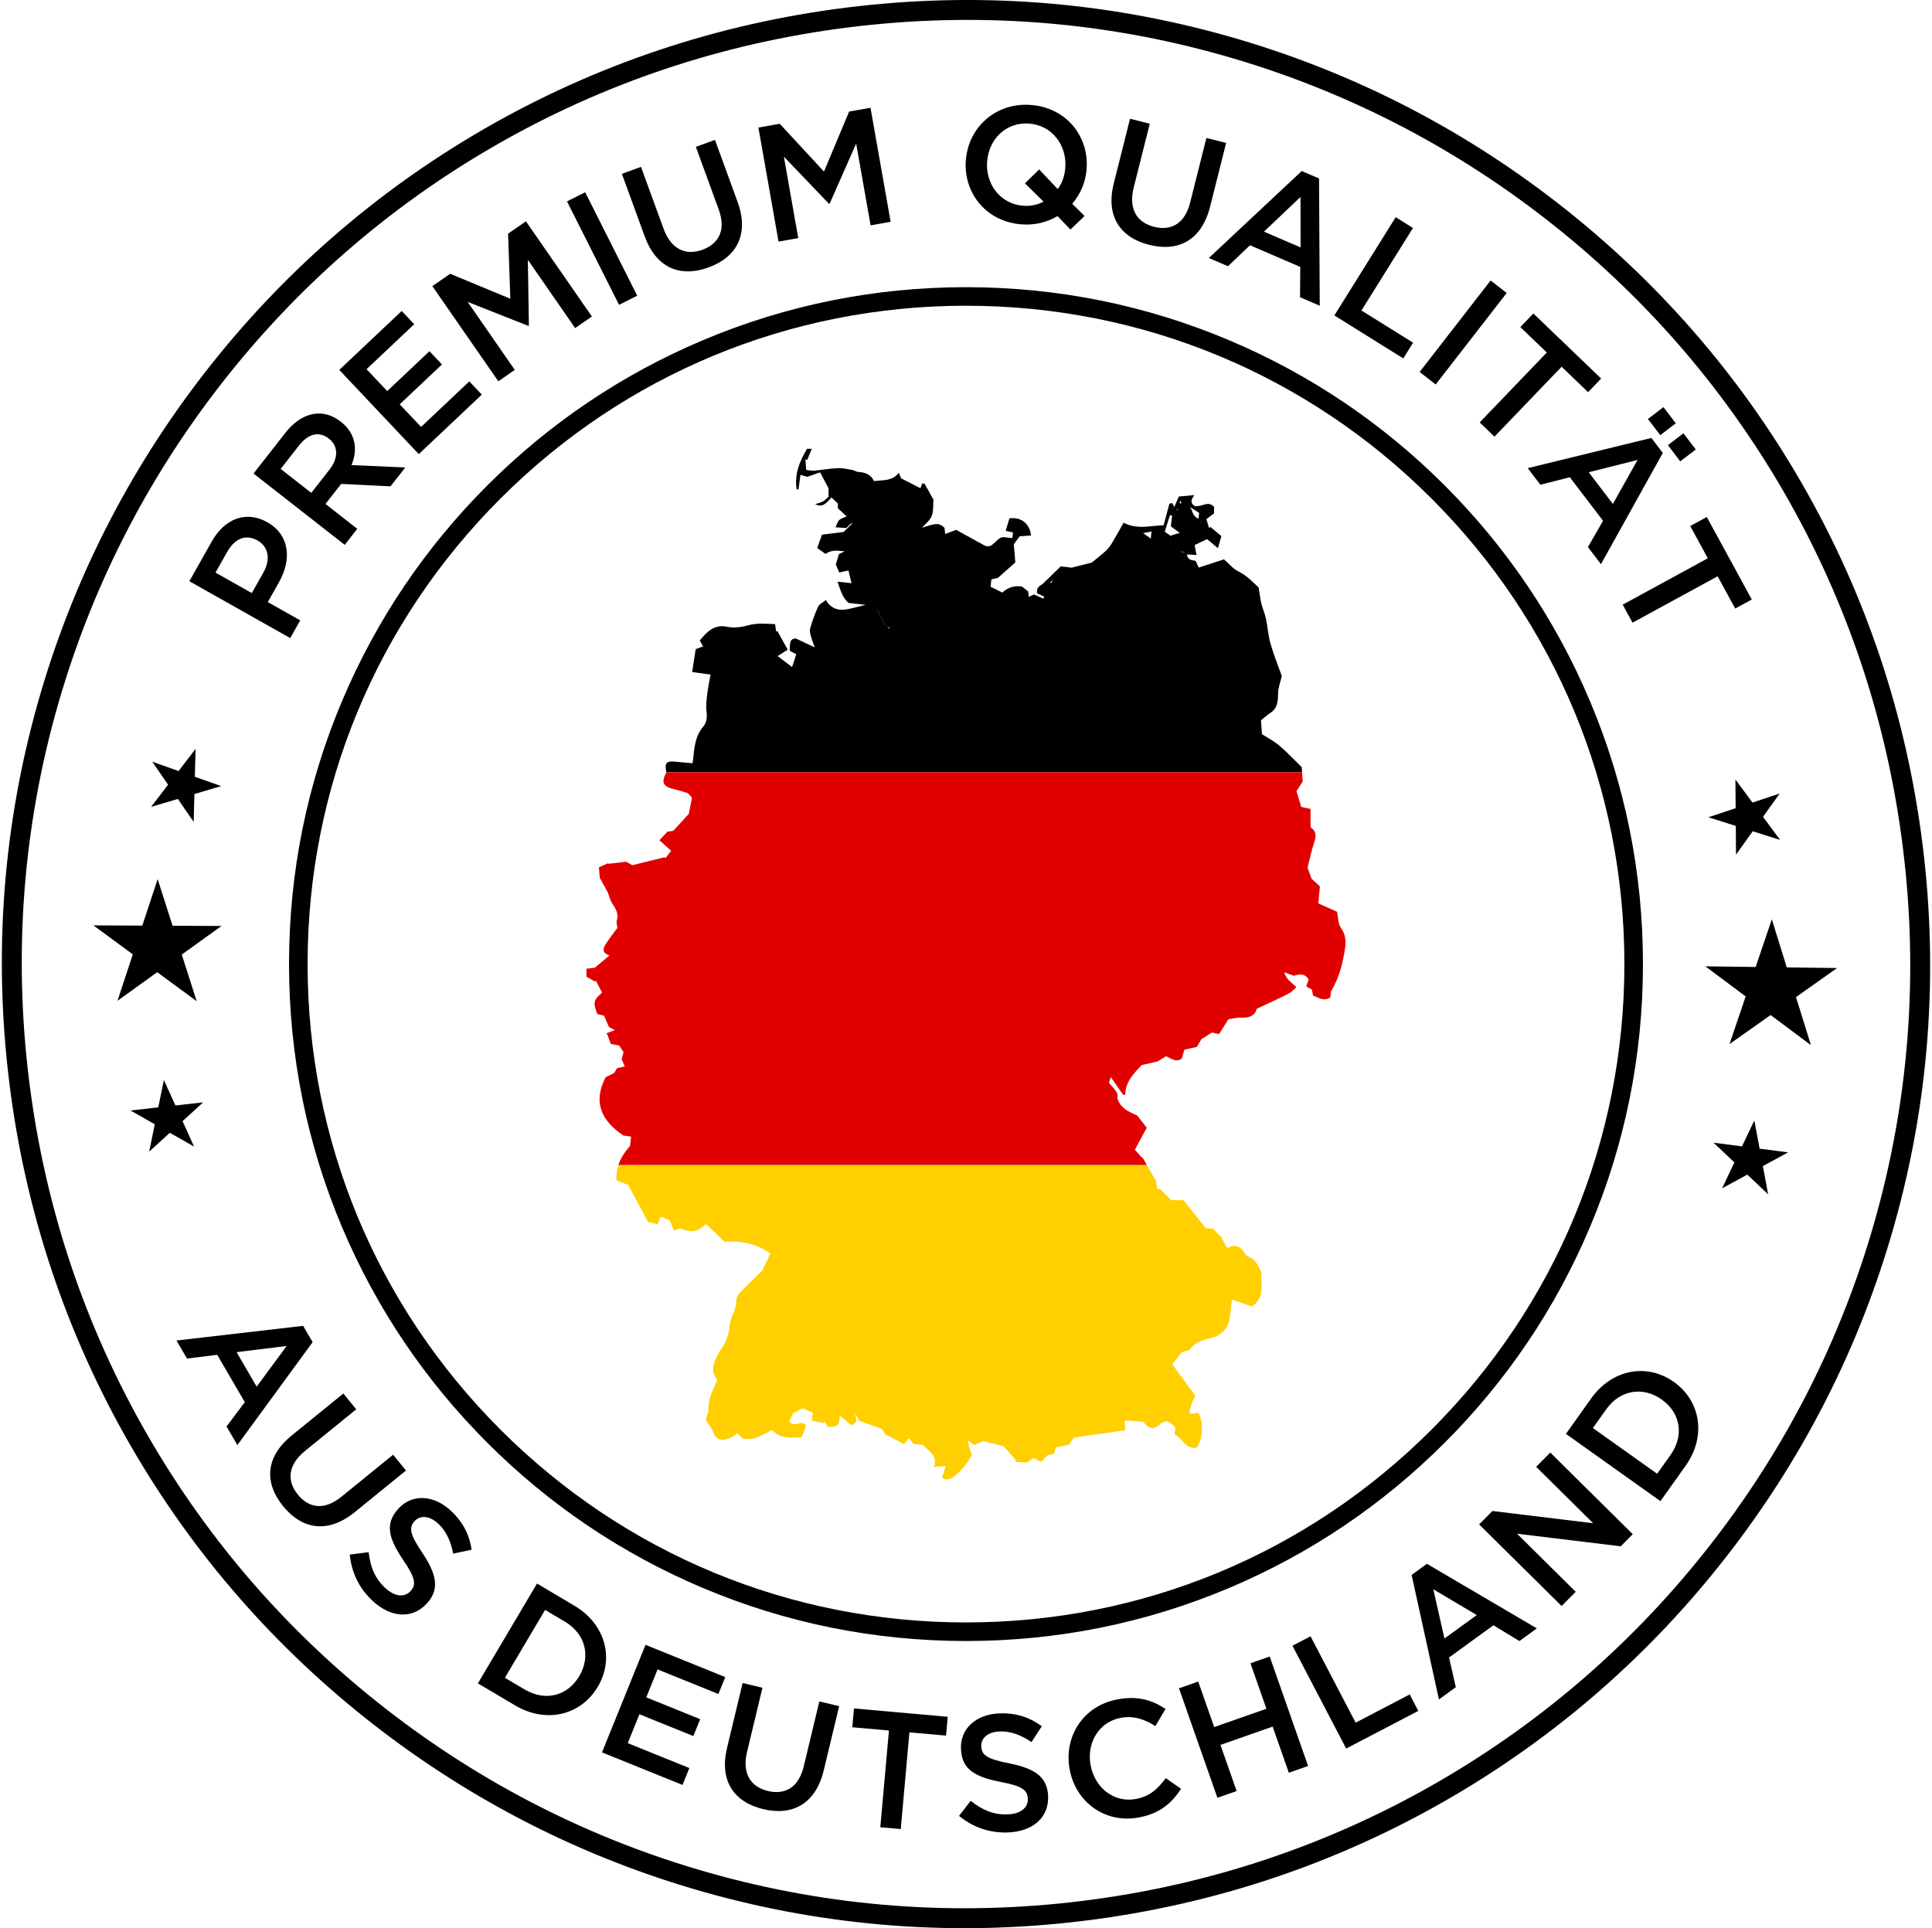
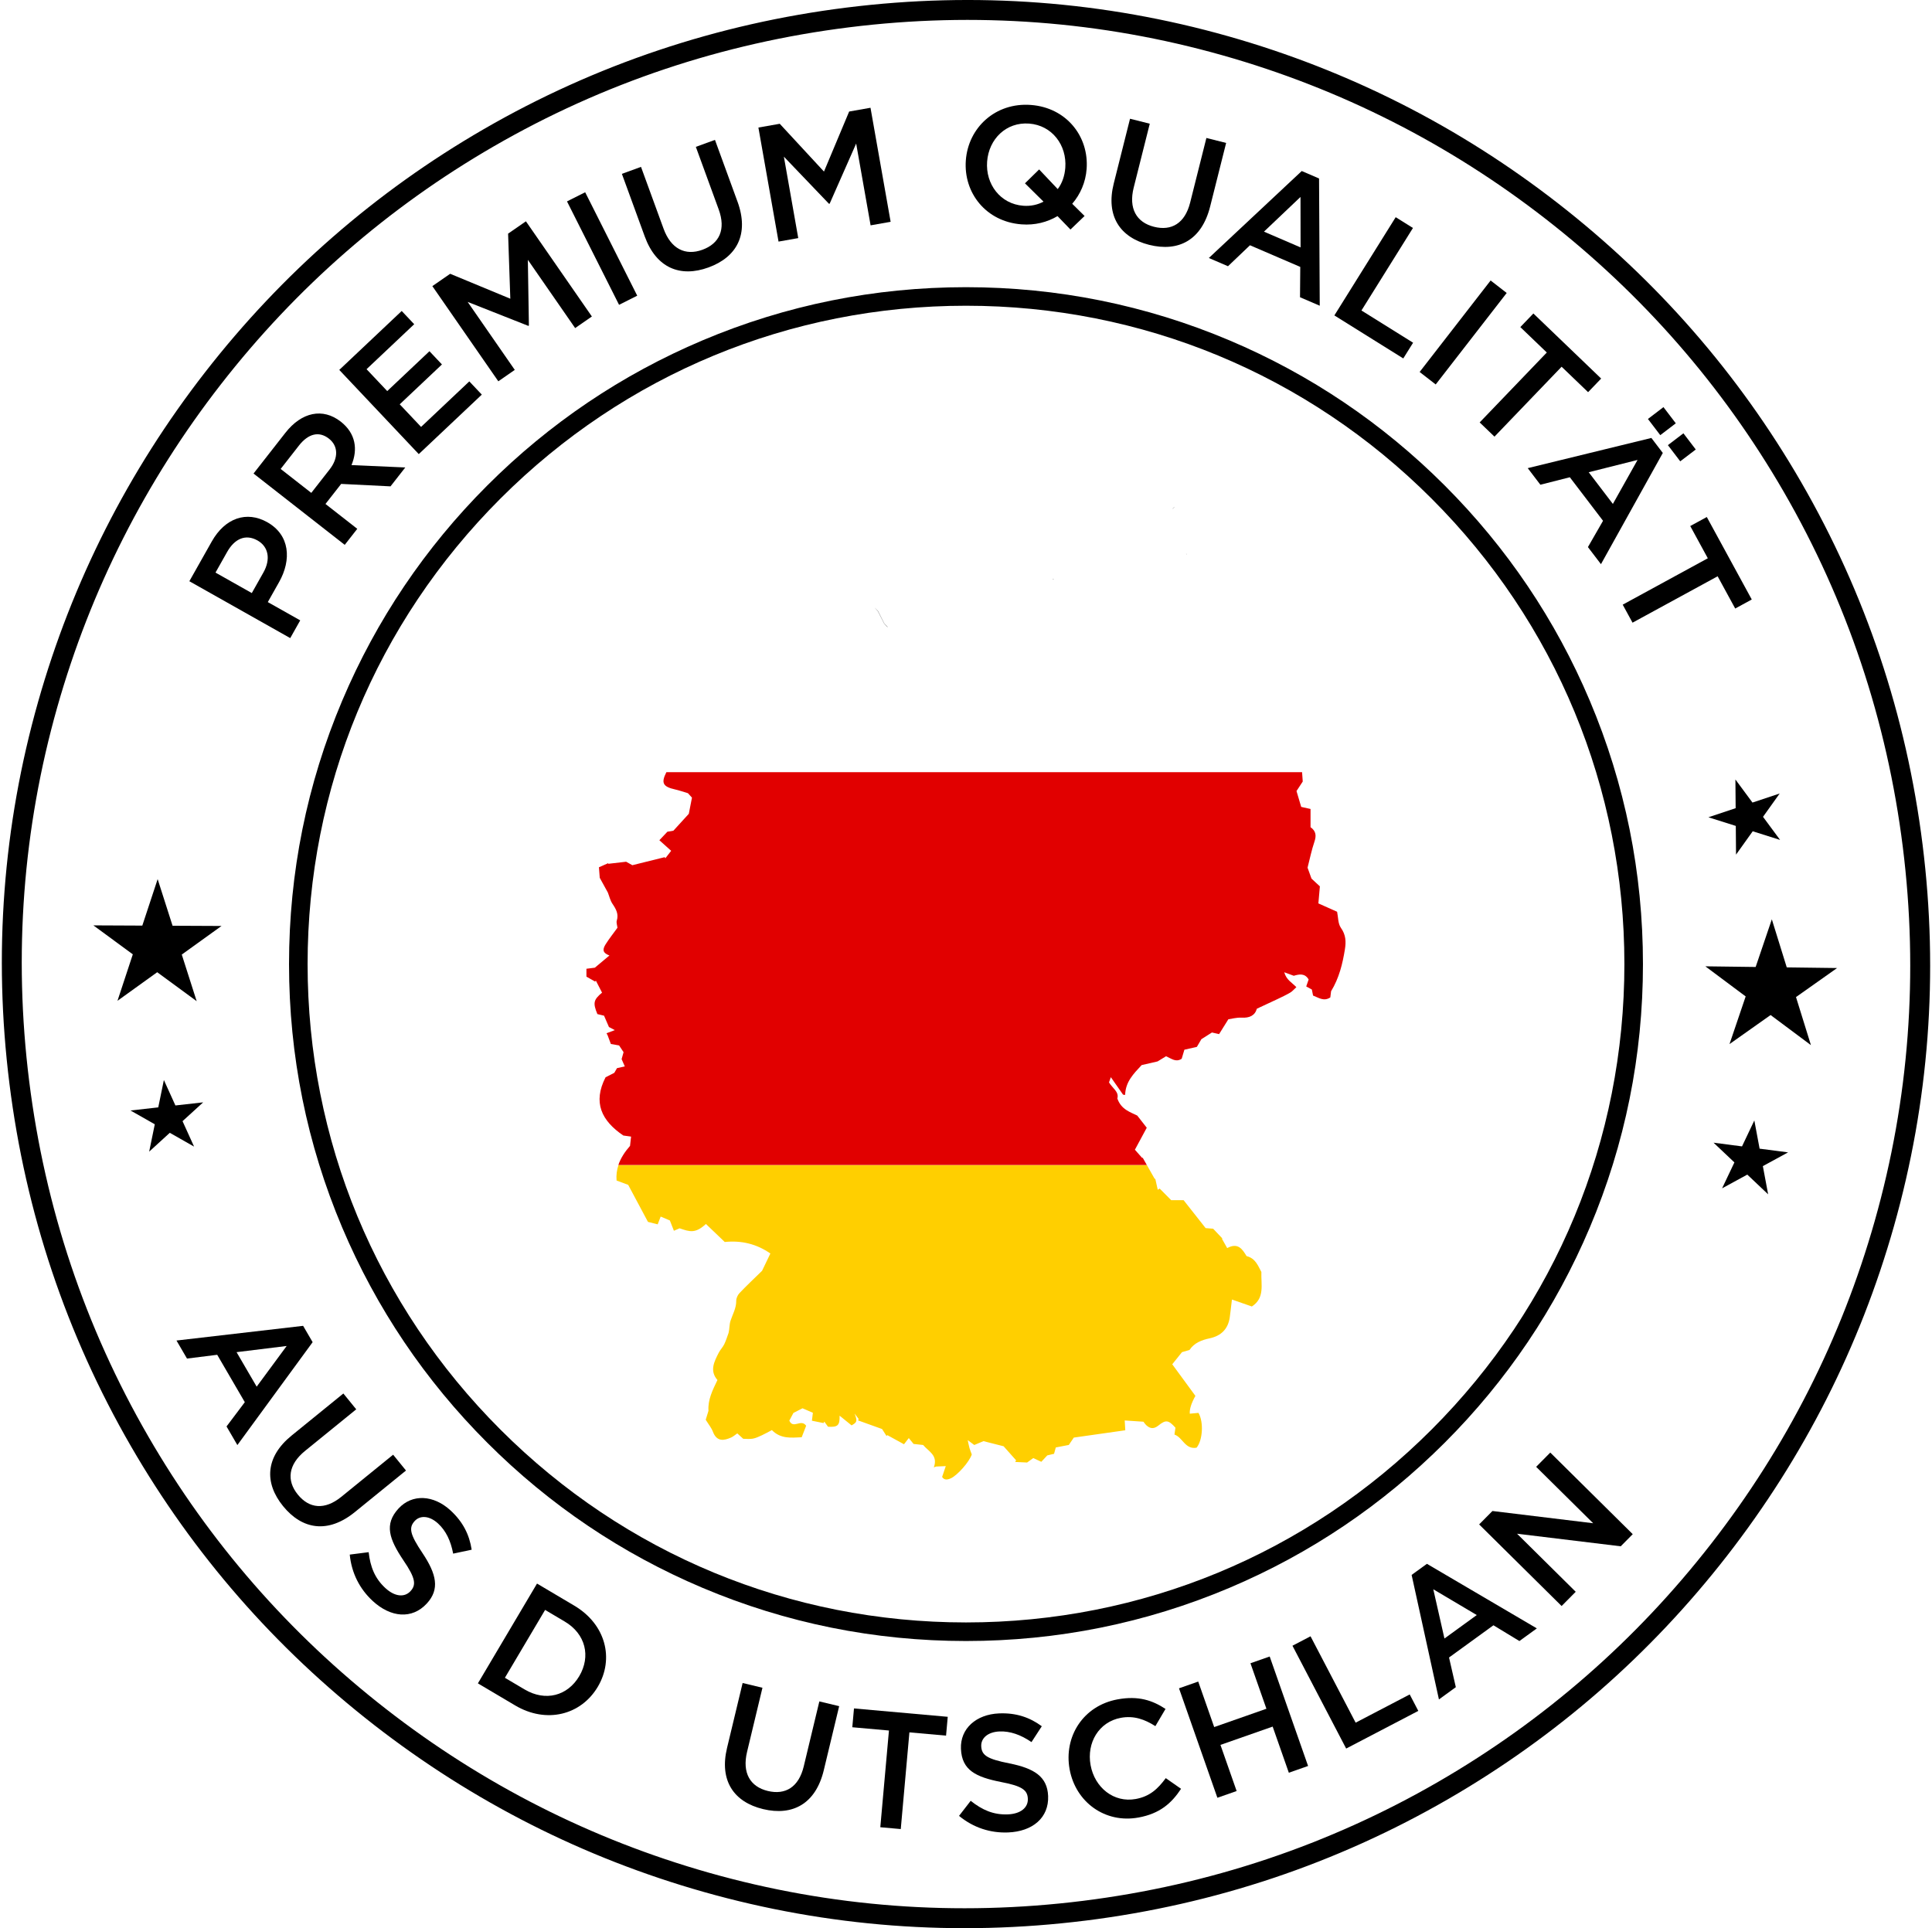
<svg xmlns="http://www.w3.org/2000/svg" fill="none" viewBox="0 0 525 524" height="524" width="525">
  <path fill="#FFCF00" d="M167.541 320.815C168.853 321.308 169.956 321.719 170.702 321.996C172.563 325.483 174.239 328.621 176.077 332.058C176.681 332.212 177.615 332.447 178.723 332.723C179.007 331.977 179.223 331.416 179.53 330.612C180.388 330.974 181.268 331.347 182.026 331.67C182.422 332.673 182.748 333.5 183.129 334.473C183.767 334.196 184.194 334.008 184.667 333.8C187.493 334.777 188.962 335.253 191.827 332.627C193.515 334.242 195.222 335.876 196.944 337.522C201.481 337.057 205.576 338.037 209.341 340.648C208.545 342.301 207.756 343.951 207.084 345.347C204.927 347.458 202.892 349.365 200.97 351.383C200.466 351.914 200.051 352.791 200.063 353.498C200.089 355.494 199.109 357.124 198.517 358.908C198.171 359.954 198.255 361.146 197.99 362.211C197.602 363.249 197.29 364.322 196.806 365.31C196.414 366.114 195.741 366.783 195.329 367.582C194.08 370.028 192.761 372.5 194.956 375.034C193.626 377.818 192.311 380.405 192.519 383.405C192.234 384.327 191.95 385.25 191.773 385.831C192.576 387.138 193.33 388.03 193.714 389.057C194.791 391.925 196.798 391.494 198.725 390.633C199.278 390.383 199.751 389.945 200.351 389.534C200.901 390.033 201.355 390.445 201.962 391.002C202.727 391.002 203.673 391.125 204.565 390.968C205.423 390.814 206.249 390.406 207.057 390.037C207.983 389.61 208.872 389.099 209.752 388.638C212.144 391.06 214.862 390.725 217.85 390.587C218.284 389.464 218.719 388.345 219.065 387.457C217.646 385.462 215.554 388.484 214.493 386.065C214.82 385.454 215.212 384.716 215.604 383.977C216.469 383.535 217.331 383.093 218.073 382.712C218.988 383.109 219.88 383.493 220.891 383.931C220.818 384.531 220.737 385.208 220.63 386.092C221.687 386.304 222.74 386.515 223.794 386.731C223.863 386.6 223.932 386.469 224.002 386.338C224.371 386.85 224.744 387.365 225.009 387.73C227.658 387.88 228.216 387.384 228.15 384.72C229.365 385.704 230.369 386.519 231.407 387.357C232.918 386.508 233.018 386.2 232.218 384.139C232.199 384.116 232.184 384.093 232.165 384.07L232.184 384.047C232.195 384.077 232.207 384.108 232.218 384.139C232.595 384.639 232.972 385.139 233.349 385.639C233.284 385.762 233.222 385.881 233.157 386C235.26 386.757 237.367 387.515 239.693 388.349C240.005 388.838 240.458 389.545 240.912 390.256C240.977 390.172 241.043 390.083 241.108 389.999C242.554 390.791 243.996 391.583 245.649 392.49C245.938 392.117 246.387 391.541 246.956 390.806C247.418 391.375 247.833 391.883 248.252 392.402C249.152 392.498 250.048 392.598 250.848 392.686C252.37 394.49 254.954 395.482 253.758 398.777C253.962 398.7 254.162 398.619 254.366 398.542C255.119 398.508 255.873 398.477 257.003 398.427C256.661 399.434 256.373 400.296 256.011 401.365C256.523 402.218 257.365 402.214 258.407 401.73C260.153 400.923 263.39 397.316 264.071 395.255C263.886 394.744 263.636 394.155 263.455 393.548C263.286 392.971 263.186 392.371 262.963 391.364C263.771 391.964 264.194 392.279 264.747 392.69C265.562 392.348 266.397 392.002 267.254 391.644C268.965 392.079 270.738 392.529 272.718 393.033C273.725 394.167 274.921 395.513 276.117 396.858C276.032 397.004 275.948 397.151 275.863 397.297C276.974 397.35 278.086 397.4 279.105 397.45C279.747 396.989 280.262 396.612 280.773 396.243C281.5 396.578 282.211 396.908 282.965 397.254C283.588 396.585 284.065 396.078 284.588 395.516C285.153 395.382 285.764 395.236 286.429 395.078C286.587 394.501 286.733 393.967 286.899 393.359C288.087 393.129 289.263 392.902 290.44 392.675C290.909 391.987 291.34 391.345 291.797 390.676C296.392 390.022 300.967 389.372 305.785 388.688C305.731 387.799 305.674 386.846 305.628 386.023C307.227 386.131 308.834 386.234 310.715 386.361C310.899 386.588 311.172 387.015 311.53 387.346C312.572 388.303 313.591 388.357 314.76 387.415C316.817 385.762 317.513 385.885 319.416 387.988C319.343 388.488 319.266 389.038 319.147 389.857C321.388 390.606 322.019 393.967 325.149 393.425C326.814 391.444 327.133 386.473 325.672 383.962C324.933 384.031 324.118 384.108 323.311 384.181C323.211 382.964 323.72 381.35 324.837 379.34C322.78 376.534 320.635 373.607 318.547 370.754C319.45 369.628 320.239 368.647 321.196 367.455C321.673 367.317 322.415 367.102 323.23 366.871C324.51 364.914 326.575 364.156 328.744 363.691C331.862 363.022 333.742 361.127 334.181 357.947C334.381 356.489 334.538 355.028 334.765 353.16C336.776 353.859 338.576 354.486 340.183 355.048C343.751 352.714 342.647 349.165 342.767 345.67C341.894 344.105 341.225 341.963 338.741 341.355C337.61 339.483 336.418 337.587 333.477 339.179C332.962 338.268 332.5 337.449 332.043 336.63C332.085 336.607 332.127 336.588 332.17 336.568C331.343 335.696 330.52 334.823 329.659 333.912C328.975 333.858 328.267 333.804 327.617 333.75C325.618 331.212 323.657 328.725 321.634 326.16H318.262C317.032 324.922 316.082 323.961 315.129 323.003L314.606 323.322C314.379 322.315 314.152 321.304 313.925 320.296C313.883 320.331 313.837 320.369 313.794 320.404C313.079 319.143 312.368 317.882 311.653 316.62H168.06C167.614 317.947 167.422 319.339 167.549 320.831L167.541 320.815ZM230.957 383.185L230.869 383.178C230.869 383.178 230.857 383.17 230.854 383.17H230.842C230.819 383.151 230.796 383.139 230.78 383.128C230.746 383.109 230.734 383.101 230.78 383.128C230.742 383.101 230.723 383.089 230.78 383.128C230.8 383.139 230.827 383.155 230.857 383.17L230.961 383.189L230.957 383.185Z" />
  <path fill="black" d="M230.838 383.166H230.85C230.819 383.151 230.792 383.135 230.773 383.124C230.792 383.135 230.811 383.151 230.834 383.166H230.838Z" />
  <path fill="black" d="M322.269 150.404C322.354 150.496 322.442 150.585 322.527 150.677C322.534 150.677 322.542 150.677 322.55 150.677C322.55 150.669 322.55 150.666 322.55 150.658C322.457 150.573 322.365 150.489 322.273 150.404H322.269Z" />
-   <path fill="black" d="M353.733 208.483C351.507 206.318 349.684 204.354 347.654 202.635C346.208 201.412 344.482 200.524 342.925 199.517C342.832 198.221 342.744 196.956 342.659 195.733C343.528 195.049 344.305 194.322 345.186 193.757C347.327 192.384 347.25 190.285 347.323 188.12C347.369 186.828 347.881 185.548 348.315 183.706C347.396 181.126 346.162 178.1 345.262 174.978C344.62 172.747 344.49 170.379 344.005 168.095C343.713 166.726 343.109 165.427 342.779 164.065C342.463 162.766 342.317 161.428 342.029 159.697C340.495 158.206 338.791 156.383 336.407 155.226C335.1 154.591 334.108 153.315 332.605 152.007C330.705 152.626 328.271 153.422 325.753 154.245C325.414 153.53 325.184 153.034 324.884 152.4C323.896 152.257 322.673 152.18 322.546 150.669C322.538 150.669 322.531 150.669 322.523 150.669C322.438 150.577 322.35 150.489 322.265 150.396L322.085 150.231C321.712 150.143 321.343 150.05 320.973 149.962C320.989 149.92 321 149.873 321.016 149.831C321.377 149.958 321.739 150.089 322.096 150.216C322.154 150.273 322.208 150.335 322.265 150.393C322.358 150.477 322.45 150.562 322.542 150.646C322.542 150.654 322.542 150.658 322.542 150.666C323.33 150.716 324.122 150.766 325.126 150.827C324.938 149.793 324.818 149.135 324.634 148.12C325.745 147.59 326.872 147.051 328.014 146.505C328.979 147.317 329.932 148.112 330.963 148.978C331.297 147.805 331.559 146.894 331.901 145.702C330.978 144.929 329.94 144.06 328.906 143.195C328.783 143.295 328.66 143.395 328.537 143.491C328.344 142.833 328.152 142.176 327.833 141.076C328.433 140.619 329.106 140.107 329.909 139.5V137.75C328.267 135.928 326.556 137.846 324.695 137.539C323.711 136.95 323.3 136.089 324.584 134.547C322.788 134.709 321.4 134.836 320.339 134.932C319.801 136.166 319.455 136.962 319.109 137.758C319.116 137.769 319.12 137.781 319.128 137.792C318.97 137.942 318.813 138.092 318.655 138.242C318.639 138.25 318.624 138.258 318.609 138.262C318.54 138.377 318.486 138.465 318.609 138.262C318.574 138.277 318.547 138.288 318.524 138.3C318.466 138.327 318.443 138.335 318.524 138.3C318.547 138.288 318.578 138.277 318.609 138.262C318.616 138.25 318.624 138.235 318.632 138.223C318.789 138.073 318.943 137.923 319.101 137.769V137.758C318.912 137.4 318.72 137.046 318.528 136.689L317.774 136.897C317.278 138.742 316.778 140.588 316.202 142.733C312.634 142.856 308.962 143.987 305.324 142.045C304.309 143.841 303.34 145.629 302.294 147.374C301.829 148.151 301.298 148.931 300.649 149.55C299.541 150.604 298.311 151.527 296.681 152.884C295.335 153.222 293.351 153.722 291.186 154.268C290.352 154.168 289.31 154.045 288.248 153.918C286.707 155.41 285.265 156.814 283.815 158.217C283.088 159.151 281.431 159.282 281.85 161.22C282.45 161.52 283.1 161.847 283.75 162.174C283.677 162.339 283.604 162.504 283.534 162.674C282.689 162.312 281.843 161.951 280.939 161.562C280.585 161.728 280.162 161.924 279.566 162.201C279.489 161.562 279.436 161.101 279.386 160.709C278.797 160.255 278.244 159.832 277.675 159.39C275.625 159.086 273.784 159.671 272.384 161.036C271.334 160.513 270.427 160.067 269.189 159.451C269.243 158.913 269.319 158.171 269.389 157.456C270.296 157.244 270.907 157.106 271.173 157.044C272.915 155.499 274.391 154.184 275.906 152.838C275.764 151.181 275.625 149.558 275.483 147.897C275.998 147.205 276.502 146.528 277.09 145.744C278.098 145.671 279.136 145.59 280.162 145.517C279.87 142.36 277.475 140.415 274.299 140.868C274.01 141.826 273.668 142.96 273.276 144.256C274.156 144.452 274.656 144.563 275.271 144.702C275.218 145.159 275.168 145.613 275.095 146.236C274.122 146.132 273.291 146.044 272.492 145.955C270.515 146.371 269.858 149.162 267.631 148.293C264.951 146.817 262.275 145.34 259.834 143.994C258.626 144.448 257.838 144.74 256.854 145.11C256.777 144.46 256.715 143.948 256.65 143.425C255.101 142.08 254.685 142.083 250.563 143.41C251.394 142.445 252.69 141.484 253.19 140.211C253.732 138.823 253.536 137.146 253.647 135.766C252.786 134.213 252.032 132.852 251.275 131.487C251.063 131.437 250.852 131.387 250.64 131.337C250.433 131.875 250.221 132.413 250.121 132.675C248.203 131.69 246.653 130.898 244.88 129.995C244.769 129.729 244.565 129.237 244.246 128.472C242.473 130.802 239.947 130.433 237.487 130.737C236.679 128.934 235.095 128.357 233.199 128.249C232.657 128.218 232.146 127.811 231.6 127.715C230.289 127.492 228.954 127.161 227.647 127.219C225.521 127.311 223.41 127.711 221.287 127.907C220.622 127.968 219.938 127.795 219.073 127.715C218.992 126.634 218.927 125.738 218.861 124.846L219.369 124.977C219.776 123.973 220.18 122.97 220.588 121.966H219.303C217.258 125.361 215.847 128.907 216.473 132.952L216.977 133.063C217.15 131.779 217.319 130.495 217.515 129.03C218.35 129.28 218.927 129.456 219.357 129.583C220.641 129.137 221.81 128.73 222.849 128.368C223.694 129.96 224.379 131.252 225.148 132.698V134.997C224.69 135.393 224.206 135.947 223.606 136.285C223.006 136.624 222.287 136.743 221.503 137C223.156 137.816 224.029 137.427 225.94 135.185C226.501 135.716 227.067 136.251 227.678 136.827V138.123C228.555 138.934 229.25 139.577 230.069 140.338C229.254 140.715 228.535 140.88 228.059 141.318C227.636 141.707 227.478 142.387 227.032 143.291C228.243 143.379 228.985 143.433 229.95 143.506C230.412 143.068 230.896 142.606 231.384 142.141L231.546 142.314C230.662 143.172 229.777 144.029 229.204 144.583C226.986 144.848 225.194 145.067 223.375 145.286C222.887 146.636 222.495 147.732 222.064 148.924C222.902 149.524 223.579 150.008 224.31 150.531C225.978 149.343 227.743 149.62 229.5 149.839C229.512 149.831 229.527 149.827 229.539 149.82C229.696 149.674 229.854 149.524 230.012 149.377C230.054 149.366 230.093 149.358 230.135 149.347C230.093 149.358 230.054 149.37 230.012 149.377C229.866 149.535 229.716 149.689 229.57 149.847C229.547 149.847 229.523 149.843 229.5 149.839C229.012 150.073 228.524 150.308 227.989 150.566C227.732 151.408 227.466 152.28 227.124 153.388C227.366 153.968 227.686 154.726 228.043 155.576C228.87 155.399 229.531 155.26 230.558 155.041C230.827 156.164 231.085 157.241 231.381 158.475C229.996 158.329 229.008 158.225 227.593 158.075C228.416 160.459 228.947 162.474 230.596 163.85C232.138 164.027 233.588 164.192 235.222 164.377C233.48 164.8 231.938 165.23 230.373 165.546C228.047 166.011 225.971 165.619 224.417 163.062C223.575 163.758 222.637 164.169 222.318 164.865C221.434 166.795 220.707 168.814 220.134 170.856C219.93 171.59 220.272 172.517 220.488 173.324C220.722 174.209 221.099 175.058 221.414 175.92L221.522 175.954L221.434 175.935C219.888 175.212 218.338 174.489 216.189 173.486C214.882 173.666 214.566 174.12 214.632 176.877C215.058 177.096 215.539 177.346 216.374 177.781C216.035 178.826 215.678 179.934 215.243 181.276C213.713 180.115 212.555 179.238 211.302 178.292C212.232 177.704 213.017 177.212 214.055 176.554C213.048 174.739 212.14 173.109 211.237 171.479C211.129 171.536 211.021 171.59 210.917 171.648C210.837 171.094 210.756 170.544 210.618 169.61C209.218 169.564 207.83 169.456 206.449 169.491C205.461 169.518 204.446 169.629 203.497 169.887C201.497 170.433 199.548 170.74 197.448 170.31C194.18 169.645 192.104 171.629 190.162 174.066C190.416 174.528 190.704 175.047 191.05 175.674C190.5 175.873 189.989 176.058 189.051 176.4C188.762 178.265 188.443 180.314 188.082 182.625C189.92 182.883 191.423 183.094 193.092 183.329C192.769 185.159 192.392 186.855 192.188 188.577C192 190.188 191.769 191.85 191.988 193.43C192.204 194.976 191.988 196.414 191.096 197.463C188.897 200.047 188.682 203.139 188.359 206.249C188.324 206.591 188.255 206.934 188.178 207.426C186.582 207.28 185.064 207.153 183.549 206.995C181.061 206.741 180.534 207.337 181.072 209.844H353.814C353.775 209.314 353.744 208.856 353.718 208.491L353.733 208.483ZM326.506 141.78L326.476 141.934L326.322 141.83L326.506 141.78ZM323.373 137.8C324.134 138.285 324.895 138.773 325.837 139.373C325.807 139.719 325.764 140.23 325.703 140.934C324.022 140.349 324.111 138.769 323.369 137.8C323.269 137.719 323.173 137.642 323.369 137.8C323.369 137.8 323.373 137.8 323.377 137.808C323.184 137.608 323.277 137.704 323.369 137.8H323.373ZM241.605 170.806C241.478 170.675 241.351 170.54 241.228 170.41C241.201 170.402 241.178 170.398 241.151 170.391C240.993 170.229 240.836 170.071 240.678 169.91C240.543 169.764 240.405 169.614 240.266 169.468C239.701 168.353 239.132 167.238 238.567 166.123C238.29 165.811 238.013 165.5 237.736 165.188C237.706 165.173 237.675 165.157 237.648 165.142C237.679 165.157 237.706 165.173 237.736 165.188C237.736 165.188 237.756 165.2 237.763 165.207C238.044 165.503 238.321 165.8 238.602 166.096C239.167 167.211 239.728 168.326 240.293 169.445L240.712 169.887C240.866 170.048 241.024 170.206 241.178 170.367C241.193 170.383 241.208 170.402 241.224 170.417C241.401 170.464 241.578 170.514 241.754 170.56C241.704 170.644 241.651 170.729 241.601 170.813L241.605 170.806ZM245.007 175.485C244.996 175.439 244.988 175.393 244.977 175.347C244.984 175.393 244.996 175.439 245.007 175.485ZM256.146 146.79C256.096 146.805 256.046 146.821 255.996 146.836C256.046 146.821 256.093 146.805 256.143 146.79C256.177 146.778 256.212 146.763 256.246 146.751C256.212 146.763 256.177 146.778 256.146 146.79ZM286.114 157.494L286.099 157.514C285.941 157.844 285.78 158.175 285.618 158.502C285.538 158.448 285.457 158.398 285.376 158.344C285.618 158.067 285.857 157.79 286.099 157.514L286.107 157.498C286.153 157.452 286.203 157.402 286.249 157.352C286.257 157.402 286.268 157.456 286.276 157.506L286.114 157.494ZM312.707 146.375C311.876 145.771 311.319 145.367 310.638 144.871C311.319 144.744 311.988 144.617 312.914 144.444C312.841 145.11 312.791 145.586 312.707 146.375ZM320.12 138.335C320.143 138.373 320.162 138.408 320.185 138.446C320.054 138.519 319.92 138.596 319.789 138.673L319.731 138.577C319.862 138.496 319.989 138.415 320.12 138.338V138.335ZM318.032 147.524C318.005 147.42 317.99 147.37 317.974 147.317L318.117 147.286C318.093 147.351 318.07 147.417 318.032 147.524ZM318.067 145.59C317.628 145.286 317.132 144.94 316.506 144.506C316.982 142.995 317.448 141.507 317.92 140.015C318.117 140.049 318.313 140.084 318.509 140.119C318.405 140.991 318.301 141.868 318.163 143.045C318.789 143.498 319.566 144.06 320.604 144.81C319.578 145.125 318.874 145.34 318.07 145.586L318.067 145.59ZM320.52 136.727C320.577 136.554 320.635 136.381 320.689 136.224C320.82 136.231 320.943 136.235 320.943 136.243C320.954 136.435 320.95 136.631 320.95 136.823C320.808 136.789 320.666 136.758 320.52 136.727Z" />
  <path fill="black" d="M255.996 146.836C256.046 146.821 256.096 146.805 256.146 146.79C256.181 146.778 256.211 146.763 256.246 146.751C256.211 146.763 256.177 146.778 256.142 146.79C256.092 146.805 256.046 146.821 255.996 146.836Z" />
  <path fill="black" d="M232.165 384.062C232.184 384.085 232.2 384.108 232.219 384.131C232.207 384.101 232.196 384.074 232.184 384.039L232.165 384.062Z" />
  <path fill="#E10000" d="M310.404 314.717C309.654 313.871 308.908 313.021 308.397 312.445C309.654 310.115 310.677 308.219 311.619 306.47C310.704 305.301 310.035 304.443 309.035 303.163C307.297 302.263 304.675 301.598 303.625 298.514C304.163 296.719 302.256 295.688 301.36 294.146C301.464 293.85 301.583 293.516 301.86 292.735C303.079 294.473 304.132 295.98 305.186 297.488C305.374 297.507 305.559 297.526 305.747 297.549C305.832 294.008 308.02 291.812 310.227 289.448C311.58 289.136 312.93 288.825 314.564 288.448C315.179 288.071 316.094 287.51 316.863 287.041C318.386 287.71 319.509 288.752 321.108 287.733C321.304 287.071 321.543 286.272 321.843 285.268C322.796 285.053 323.819 284.818 325.238 284.495C325.561 283.945 326.041 283.115 326.457 282.411C327.36 281.838 328.21 281.3 329.333 280.589C329.644 280.658 330.313 280.808 331.274 281.027C332.001 279.866 332.736 278.693 333.789 277.001C334.662 276.882 336.035 276.486 337.38 276.559C339.526 276.675 341.002 276.006 341.541 274.125C343.552 273.191 345.34 272.372 347.112 271.526C348.296 270.961 349.488 270.403 350.619 269.738C351.211 269.388 351.668 268.815 352.276 268.265C351.011 266.974 349.554 266.285 348.981 264.221C350.134 264.647 350.819 264.897 351.568 265.174C353.053 264.74 354.571 264.417 355.606 266.185C355.387 266.82 355.187 267.396 354.952 268.073C355.51 268.377 355.99 268.638 356.479 268.908C356.582 269.43 356.694 269.969 356.813 270.553C358.336 271.13 359.724 272.23 361.5 271.057C361.577 270.419 361.654 269.8 361.704 269.384C363.903 265.77 364.822 261.94 365.461 258.011C365.799 255.923 365.737 254.066 364.384 252.159C363.561 250.997 363.646 249.198 363.342 247.775C361.596 246.999 359.989 246.28 358.255 245.507C358.39 243.988 358.524 242.481 358.663 240.877C357.832 240.108 357.063 239.397 356.382 238.763C355.967 237.617 355.59 236.567 355.314 235.798C355.944 233.345 356.409 231.019 357.167 228.789C357.724 227.158 357.663 225.878 356.125 224.794V219.845C355.167 219.63 354.483 219.48 353.587 219.28C353.183 217.915 352.745 216.446 352.311 214.973C352.926 214.035 353.545 213.089 354.006 212.386C353.937 211.428 353.879 210.571 353.826 209.848H181.084C179.592 212.774 180.119 213.789 183.437 214.535C184.522 214.777 185.575 215.154 186.94 215.558C187.094 215.727 187.475 216.146 188.036 216.765C187.728 218.338 187.394 220.041 187.175 221.16C185.614 222.871 184.356 224.252 182.987 225.751C182.534 225.828 181.907 225.936 181.353 226.028C180.661 226.762 180.038 227.424 179.177 228.339C180.215 229.273 181.215 230.165 182.38 231.215C181.803 231.957 181.299 232.603 180.796 233.249C180.742 233.145 180.692 233.045 180.638 232.941C177.777 233.653 174.913 234.36 171.833 235.125C171.368 234.864 170.637 234.456 170.149 234.183C168.338 234.391 166.811 234.568 165.285 234.745C165.285 234.687 165.277 234.633 165.273 234.575C164.443 234.945 163.612 235.31 162.755 235.687C162.832 236.698 162.905 237.663 162.974 238.551C163.705 239.878 164.404 241.154 165.185 242.569C165.554 243.5 165.816 244.711 166.458 245.661C167.419 247.076 168.153 248.402 167.604 250.194C167.434 250.751 167.711 251.447 167.788 252.12C166.711 253.612 165.558 255.062 164.57 256.619C163.57 258.192 163.905 259.022 165.608 259.66C164.208 260.829 162.828 261.987 161.64 262.979C160.752 263.09 160.056 263.178 159.356 263.267V265.409C160.144 265.858 160.936 266.308 161.725 266.758C161.786 266.666 161.851 266.578 161.913 266.485C162.482 267.589 163.051 268.692 163.601 269.757C161.267 271.714 161.09 272.56 162.332 275.586C162.874 275.717 163.478 275.863 164.143 276.021C164.578 277.021 164.997 277.99 165.473 279.097C165.758 279.247 166.189 279.478 167.069 279.943C166.181 280.277 165.5 280.535 164.82 280.793C164.924 280.992 165.027 281.196 165.131 281.396C165.416 282.161 165.704 282.93 165.996 283.711C166.808 283.853 167.492 283.976 168.234 284.107C168.615 284.68 169.003 285.268 169.449 285.941C169.299 286.472 169.126 287.079 168.915 287.825C169.149 288.363 169.426 288.998 169.784 289.809C169.038 289.974 168.392 290.117 167.669 290.274C167.411 290.724 167.131 291.209 166.931 291.551C166.046 292.005 165.3 292.381 164.554 292.762C161.055 299.595 163.436 304.551 169.38 308.584C169.895 308.657 170.591 308.757 171.487 308.88C171.383 309.811 171.283 310.699 171.206 311.399C169.757 313.052 168.653 314.756 168.038 316.59H311.63C311.253 315.924 310.88 315.263 310.504 314.598C310.465 314.633 310.431 314.667 310.392 314.706L310.404 314.717Z" />
  <path fill="black" d="M240.712 169.879L240.293 169.437C239.728 168.322 239.163 167.207 238.601 166.088C238.321 165.792 238.044 165.496 237.763 165.2C237.756 165.196 237.744 165.188 237.736 165.184C238.013 165.496 238.29 165.807 238.567 166.119C239.132 167.234 239.701 168.349 240.266 169.464C240.401 169.61 240.539 169.76 240.678 169.906C240.835 170.068 240.993 170.225 241.151 170.387C241.174 170.394 241.201 170.402 241.228 170.406C241.212 170.391 241.197 170.371 241.181 170.356C241.028 170.198 240.87 170.037 240.716 169.875L240.712 169.879Z" />
  <path fill="black" d="M323.373 137.8C323.273 137.719 323.177 137.642 323.373 137.8Z" />
  <path fill="black" d="M286.107 157.494L286.099 157.51L286.115 157.49L286.276 157.502C286.268 157.448 286.257 157.398 286.249 157.348C286.203 157.398 286.153 157.444 286.107 157.494Z" />
-   <path fill="black" d="M230.024 149.362C230.066 149.351 230.104 149.339 230.147 149.331C230.104 149.343 230.066 149.351 230.024 149.362C229.866 149.508 229.708 149.658 229.551 149.804C229.539 149.812 229.524 149.816 229.512 149.823C229.535 149.823 229.558 149.827 229.581 149.831C229.731 149.674 229.877 149.52 230.024 149.362Z" />
  <path fill="black" d="M318.529 138.308C318.47 138.335 318.447 138.343 318.529 138.308Z" />
  <path fill="black" d="M318.635 138.231C318.635 138.231 318.62 138.258 318.612 138.269C318.628 138.261 318.643 138.258 318.658 138.25C318.816 138.1 318.974 137.95 319.131 137.8C319.124 137.789 319.12 137.777 319.112 137.766V137.777C318.951 137.927 318.793 138.077 318.639 138.231H318.635Z" />
  <path fill="black" d="M294.931 521.944C259.841 526.324 224.94 523.698 191.2 514.139C158.613 504.907 128.476 489.635 101.623 468.741C74.773 447.847 52.56 422.385 35.607 393.067C18.051 362.711 6.931 329.524 2.556 294.435C-1.824 259.345 0.802 224.444 10.361 190.704C19.593 158.117 34.865 127.976 55.759 101.126C76.653 74.277 102.115 52.064 131.433 35.111C161.789 17.555 194.976 6.435 230.065 2.056C265.155 -2.324 300.056 0.302 333.796 9.861C366.383 19.093 396.524 34.365 423.374 55.259C450.223 76.153 472.436 101.615 489.389 130.933C506.945 161.289 518.065 194.476 522.444 229.569C526.824 264.659 524.198 299.56 514.639 333.3C505.407 365.887 490.135 396.028 469.241 422.878C448.347 449.727 422.885 471.94 393.567 488.893C363.211 506.449 330.024 517.569 294.935 521.948L294.931 521.944ZM230.734 7.423C196.364 11.71 163.866 22.603 134.14 39.791C105.425 56.393 80.49 78.148 60.027 104.445C39.564 130.741 24.607 160.259 15.563 192.173C6.205 225.213 3.636 259.391 7.923 293.762C12.21 328.132 23.103 360.631 40.291 390.356C56.893 419.071 78.648 444.006 104.945 464.469C131.241 484.932 160.759 499.889 192.673 508.933C225.713 518.292 259.891 520.86 294.262 516.573C328.632 512.286 361.131 501.393 390.856 484.206C419.571 467.599 444.506 445.848 464.969 419.552C485.432 393.252 500.393 363.737 509.433 331.824C518.792 298.783 521.364 264.605 517.073 230.234C512.786 195.868 501.893 163.366 484.706 133.64C468.099 104.925 446.348 79.99 420.052 59.527C393.756 39.064 364.237 24.103 332.324 15.063C299.283 5.704 265.105 3.136 230.734 7.423Z" />
  <path fill="black" d="M262.498 445.959C237.663 445.959 213.574 441.095 190.892 431.502C168.987 422.235 149.312 408.974 132.421 392.079C115.526 375.184 102.265 355.513 92.998 333.608C83.405 310.926 78.541 286.837 78.541 262.002C78.541 237.167 83.405 213.078 92.998 190.396C102.265 168.491 115.526 148.816 132.421 131.925C149.316 115.03 168.987 101.768 190.892 92.502C213.574 82.909 237.663 78.045 262.498 78.045C287.333 78.045 311.422 82.909 334.104 92.502C356.009 101.768 375.684 115.03 392.575 131.925C409.47 148.82 422.732 168.491 431.998 190.396C441.592 213.078 446.456 237.167 446.456 262.002C446.456 286.837 441.592 310.926 431.998 333.608C422.732 355.513 409.47 375.188 392.575 392.079C375.68 408.974 356.009 422.235 334.104 431.502C311.422 441.095 287.333 445.959 262.498 445.959ZM262.498 83.085C214.709 83.085 169.779 101.695 135.989 135.489C102.196 169.283 83.586 214.208 83.586 261.998C83.586 309.788 102.196 354.717 135.989 388.507C169.783 422.301 214.712 440.911 262.498 440.911C310.284 440.911 355.217 422.301 389.007 388.507C422.801 354.713 441.411 309.784 441.411 261.998C441.411 214.212 422.801 169.279 389.007 135.489C355.213 101.695 310.288 83.085 262.498 83.085Z" />
  <path fill="black" d="M75.842 158.179L72.773 163.623L81.582 168.591L78.868 173.409L51.456 157.952L57.551 147.144C61.15 140.761 67.025 138.758 72.627 141.914C78.814 145.402 79.245 152.146 75.842 158.179ZM61.715 150.008L58.558 155.606L68.425 161.17L71.581 155.572C73.635 151.931 72.919 148.532 69.982 146.878C66.733 145.044 63.745 146.405 61.715 150.008Z" />
  <path fill="black" d="M106.113 132.171L92.71 131.506L88.445 136.958L97.085 143.714L93.678 148.07L68.894 128.687L77.533 117.641C81.99 111.939 87.742 110.789 92.594 114.58C96.701 117.791 97.27 122.174 95.513 126.392L110.131 127.038L106.117 132.171H106.113ZM81.225 121.097L76.268 127.438L84.589 133.944L89.572 127.569C92.01 124.454 91.929 121.197 89.38 119.202C86.654 117.072 83.743 117.875 81.221 121.097H81.225Z" />
  <path fill="black" d="M112.55 88.111L99.608 100.33L105.226 106.279L116.699 95.447L120.094 99.042L108.621 109.874L114.423 116.018L127.531 103.645L130.926 107.24L113.796 123.408L92.195 100.526L109.159 84.512L112.554 88.107L112.55 88.111Z" />
  <path fill="black" d="M143.718 88.457L143.572 88.561L127.081 82.047L139.885 100.523L135.413 103.622L117.487 77.756L122.328 74.403L138.673 81.178L138.07 63.495L142.911 60.142L160.836 86.008L156.291 89.157L143.437 70.608L143.722 88.461L143.718 88.457Z" />
  <path fill="black" d="M159.014 52.245L173.159 80.356L168.223 82.839L154.077 54.732L159.018 52.245H159.014Z" />
  <path fill="black" d="M200.405 54.779C203.627 63.603 200.263 69.855 192.534 72.677C184.848 75.48 178.331 72.835 175.205 64.264L168.991 47.246L174.186 45.35L180.319 62.157C182.322 67.644 186.232 69.57 190.877 67.875C195.48 66.194 197.291 62.376 195.303 56.928L189.089 39.91L194.284 38.014L200.401 54.779H200.405Z" />
  <path fill="black" d="M225.444 55.351L225.267 55.382L213.009 42.571L216.915 64.706L211.559 65.652L206.088 34.661L211.89 33.639L223.906 46.627L230.75 30.309L236.548 29.286L242.02 60.277L236.575 61.238L232.653 39.014L225.448 55.351H225.444Z" />
  <path fill="black" d="M294.724 58.697L290.886 62.376L287.372 58.731C284.588 60.369 281.278 61.25 277.602 60.973C267.962 60.25 261.787 52.437 262.456 43.559C263.121 34.684 270.492 27.798 280.132 28.521C289.771 29.244 295.946 37.057 295.277 45.935C295.008 49.522 293.589 52.794 291.367 55.378L294.724 58.697ZM278.528 49.815L282.373 46.046L287.426 51.387C288.625 49.811 289.318 47.788 289.483 45.593C289.944 39.452 285.888 34.054 279.655 33.585C273.426 33.116 268.704 37.764 268.239 43.909C267.778 50.049 271.834 55.447 278.067 55.917C280.128 56.07 282.012 55.628 283.562 54.798L278.525 49.822L278.528 49.815Z" />
  <path fill="black" d="M328.836 56.147C326.545 65.26 320.246 68.544 312.268 66.537C304.336 64.541 300.429 58.693 302.655 49.842L307.073 32.27L312.437 33.619L308.073 50.972C306.647 56.639 308.8 60.427 313.595 61.634C318.347 62.83 321.992 60.688 323.407 55.063L327.825 37.495L333.189 38.845L328.836 56.151V56.147Z" />
  <path fill="black" d="M358.631 83.085L353.264 80.775L353.333 72.535L339.668 66.652L333.693 72.35L328.49 70.112L353.733 46.477L358.439 48.503L358.627 83.082L358.631 83.085ZM353.394 53.525L343.467 62.953L353.418 67.236L353.398 53.525H353.394Z" />
  <path fill="black" d="M379.264 59.023L383.955 61.953L369.959 84.377L383.993 93.136L381.325 97.408L362.6 85.719L379.264 59.023Z" />
  <path fill="black" d="M409.428 79.617L390.138 104.479L385.77 101.088L405.06 76.226L409.428 79.617Z" />
  <path fill="black" d="M406.106 118.66L402.084 114.799L420.329 95.797L413.131 88.888L416.68 85.193L435.097 102.876L431.548 106.575L424.351 99.661L406.106 118.663V118.66Z" />
  <path fill="black" d="M435.047 153.322L431.502 148.674L435.609 141.53L426.584 129.699L418.579 131.729L415.146 127.222L448.743 119.017L451.85 123.093L435.043 153.322H435.047ZM444.994 124.992L431.714 128.334L438.281 136.947L444.991 124.989L444.994 124.992ZM447.809 113.857L452.027 110.639L455.38 115.038L451.162 118.256L447.809 113.861V113.857ZM453.234 120.97L457.452 117.756L460.805 122.155L456.587 125.369L453.234 120.97Z" />
  <path fill="black" d="M443.622 169.218L440.954 164.323L464.081 151.715L459.306 142.956L463.805 140.503L476.024 162.92L471.525 165.373L466.75 156.61L443.622 169.218Z" />
  <path fill="black" d="M64.503 392.71L61.558 387.649L66.526 381.055L59.024 368.174L50.815 369.201L47.958 364.299L82.371 360.308L84.955 364.745L64.503 392.71ZM77.899 365.783L64.284 367.459L69.748 376.837L77.899 365.783Z" />
  <path fill="black" d="M96.447 410.904C89.142 416.841 82.121 415.699 76.922 409.305C71.751 402.945 72.128 395.909 79.222 390.141L93.306 378.694L96.801 382.993L82.89 394.297C78.345 397.989 77.803 402.322 80.929 406.163C84.024 409.974 88.234 410.439 92.745 406.775L106.829 395.328L110.324 399.627L96.447 410.904Z" />
  <path fill="black" d="M114.815 422.074C118.618 427.784 119.552 431.886 115.984 435.762C111.958 440.134 106.164 439.576 101.296 435.093C97.751 431.829 95.536 427.522 95.04 422.474L100.177 421.816C100.627 425.781 101.838 428.918 104.722 431.575C107.24 433.894 109.897 434.197 111.547 432.409C113.104 430.721 113 428.972 109.609 424.012C105.771 418.275 104.33 414.253 108.298 409.947C112.02 405.906 117.833 406.24 122.44 410.481C125.819 413.592 127.557 417.091 128.169 421.147L123.143 422.212C122.49 418.733 121.167 415.983 119.044 414.03C116.661 411.835 114.138 411.777 112.704 413.334C111.028 415.157 111.354 416.925 114.815 422.074Z" />
  <path fill="black" d="M139.977 463.458L129.864 457.467L145.929 430.348L156.041 436.339C164.566 441.387 166.988 450.727 162.443 458.398C157.898 466.069 148.497 468.506 139.973 463.458H139.977ZM153.473 440.676L148.128 437.508L137.201 455.949L142.549 459.117C148.243 462.489 154.234 460.859 157.402 455.514C160.571 450.166 159.171 444.052 153.473 440.676Z" />
-   <path fill="black" d="M195.222 460.363L178.688 453.676L175.616 461.274L190.269 467.203L188.412 471.794L173.759 465.865L170.583 473.713L187.324 480.484L185.467 485.075L163.589 476.223L175.412 446.997L197.079 455.764L195.222 460.355V460.363Z" />
  <path fill="black" d="M223.86 481.057C221.66 490.208 215.393 493.564 207.376 491.642C199.405 489.727 195.43 483.909 197.563 475.02L201.801 457.371L207.188 458.663L203.004 476.093C201.639 481.787 203.835 485.555 208.653 486.713C213.424 487.858 217.054 485.67 218.411 480.022L222.648 462.374L228.035 463.665L223.86 481.049V481.057Z" />
  <path fill="black" d="M244.777 497.063L239.213 496.567L241.562 470.283L231.604 469.395L232.061 464.281L257.538 466.557L257.081 471.671L247.122 470.783L244.773 497.067L244.777 497.063Z" />
  <path fill="black" d="M274.31 479.219C281.035 480.568 284.599 482.81 284.815 488.074C285.057 494.014 280.566 497.713 273.952 497.982C269.139 498.178 264.525 496.702 260.606 493.48L263.775 489.385C266.897 491.873 269.973 493.234 273.887 493.072C277.305 492.934 279.401 491.269 279.305 488.839C279.212 486.543 277.901 485.382 271.995 484.271C265.224 482.925 261.364 481.099 261.126 475.251C260.903 469.76 265.251 465.888 271.503 465.63C276.094 465.442 279.793 466.688 283.096 469.122L280.297 473.428C277.375 471.429 274.495 470.421 271.615 470.537C268.373 470.667 266.555 472.413 266.639 474.528C266.739 477.004 268.223 478.023 274.314 479.219H274.31Z" />
  <path fill="black" d="M309.365 493.926C300.329 495.587 292.301 489.781 290.659 480.833C289.033 471.975 294.304 463.542 303.694 461.816C309.407 460.766 313.229 462.124 316.717 464.415L313.96 469.091C311.057 467.241 308.112 466.18 304.57 466.834C298.634 467.926 295.235 473.586 296.357 479.699C297.48 485.813 302.69 489.985 308.623 488.893C312.433 488.193 314.583 486.193 316.786 483.225L320.939 486.124C318.324 490.085 315.171 492.861 309.369 493.93L309.365 493.926Z" />
  <path fill="black" d="M331.647 474.193L336.042 486.728L330.812 488.558L320.381 458.813L325.606 456.979L329.943 469.345L344.135 464.369L339.798 452.004L345.024 450.169L355.455 479.918L350.226 481.752L345.831 469.218L331.639 474.193H331.647Z" />
  <path fill="black" d="M351.214 447.24L356.124 444.675L368.382 468.149L383.074 460.478L385.408 464.95L365.806 475.185L351.214 447.24Z" />
  <path fill="black" d="M417.618 442.529L412.881 445.967L405.825 441.684L393.759 450.439L395.605 458.502L391.014 461.835L383.593 427.995L387.75 424.981L417.622 442.529H417.618ZM389.48 431.898L392.514 445.279L401.296 438.904L389.48 431.898Z" />
  <path fill="black" d="M417.437 398.619L421.27 394.747L443.679 416.922L440.415 420.221L412.242 416.802L428.184 432.579L424.35 436.45L401.941 414.276L405.552 410.627L432.925 413.953L417.429 398.619H417.437Z" />
-   <path fill="black" d="M458.025 398.369L451.208 407.947L425.523 389.668L432.34 380.09C438.085 372.019 447.593 370.385 454.86 375.553C462.128 380.725 463.769 390.295 458.025 398.369ZM436.451 383.016L432.848 388.08L450.312 400.511L453.915 395.447C457.752 390.053 456.629 383.947 451.565 380.344C446.501 376.741 440.288 377.625 436.451 383.02V383.016Z" />
  <path fill="black" d="M42.84 238.909L46.893 251.578L60.193 251.64L49.396 259.41L53.444 272.08L42.721 264.209L31.924 271.976L36.092 259.345L25.368 251.478L38.672 251.54L42.84 238.909Z" />
  <path fill="black" d="M44.532 293.508L47.666 300.418L55.206 299.572L49.603 304.685L52.737 311.595L46.139 307.85L40.537 312.968L42.063 305.531L35.465 301.786L43.005 300.94L44.532 293.508Z" />
-   <path fill="black" d="M41.06 219.276L45.674 213.255L41.375 207.003L48.53 209.533L53.145 203.512L52.948 211.098L60.104 213.628L52.829 215.785L52.633 223.371L48.334 217.119L41.06 219.276Z" />
  <path fill="black" d="M481.476 249.832L477.081 262.783L463.408 262.606L474.367 270.788L469.975 283.738L481.141 275.844L492.1 284.022L488.043 270.965L499.209 263.071L485.532 262.894L481.476 249.832Z" />
  <path fill="black" d="M476.72 304.493L473.374 311.541L465.638 310.534L471.306 315.894L467.957 322.942L474.809 319.208L480.472 324.568L479.038 316.901L485.89 313.168L478.154 312.16L476.72 304.493Z" />
  <path fill="black" d="M483.718 228.254L479.081 221.979L483.614 215.635L476.216 218.103L471.579 211.832L471.644 219.63L464.243 222.102L471.683 224.451L471.748 232.253L476.281 225.905L483.718 228.254Z" />
</svg>